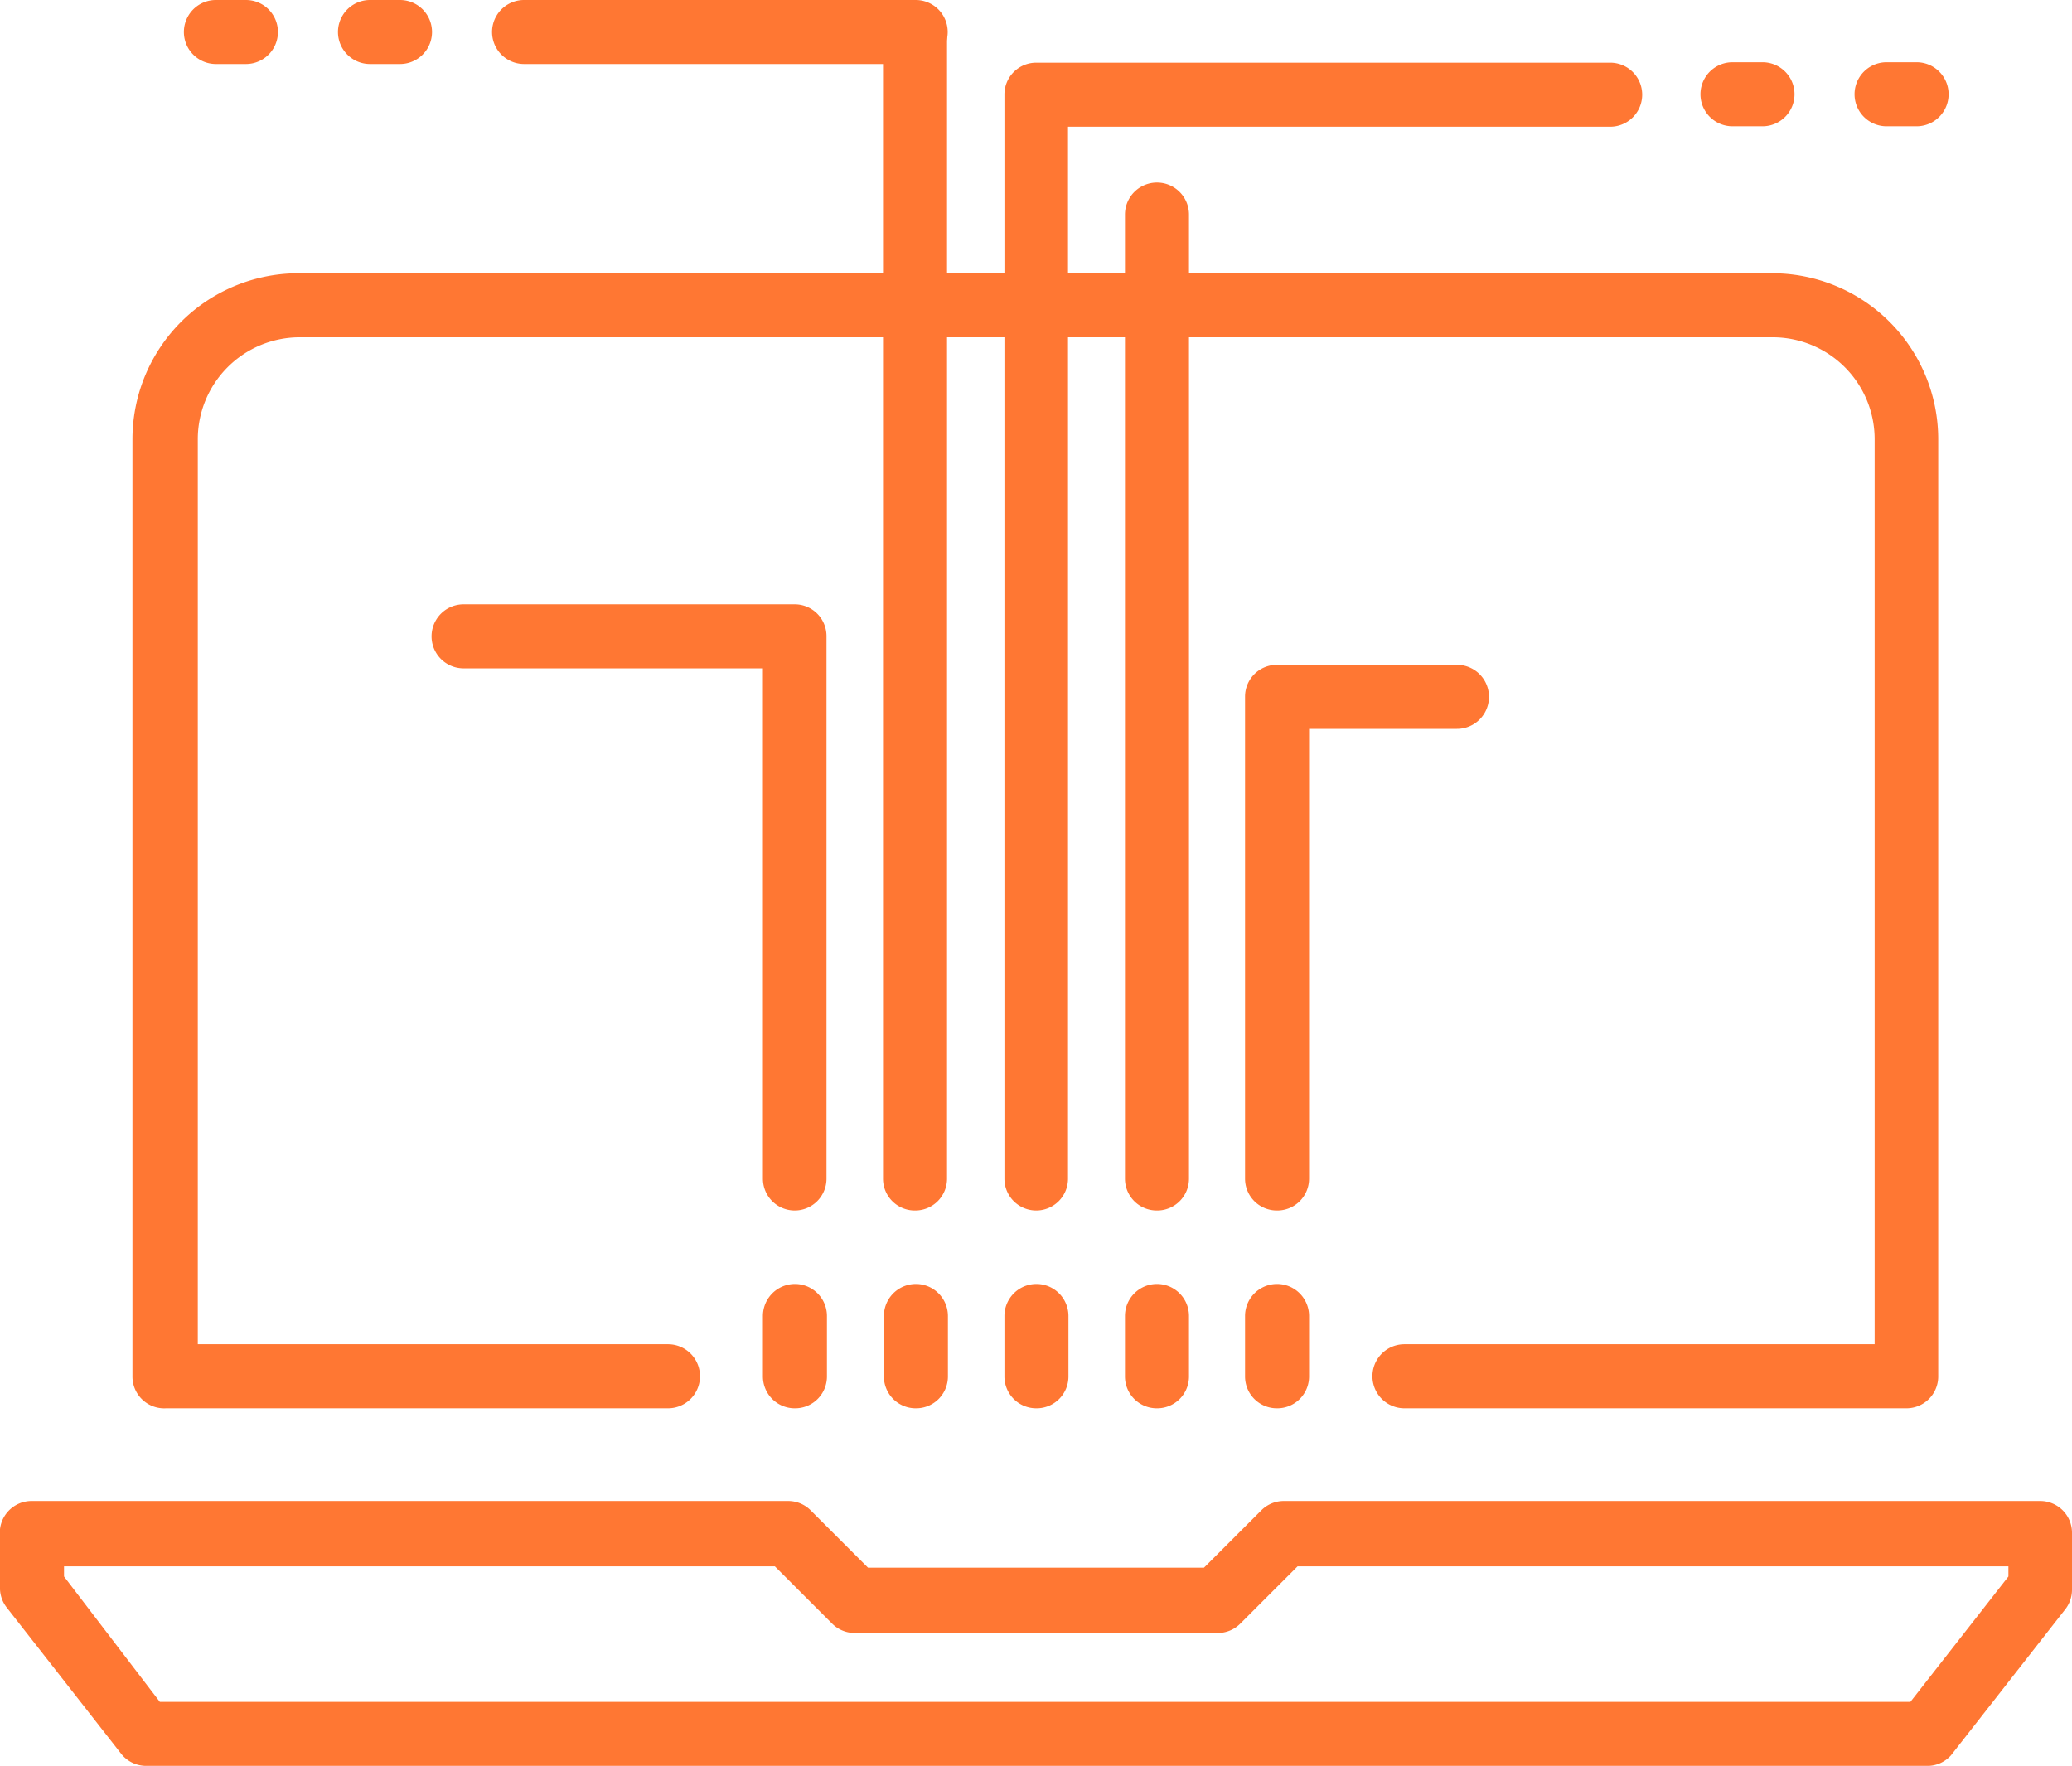
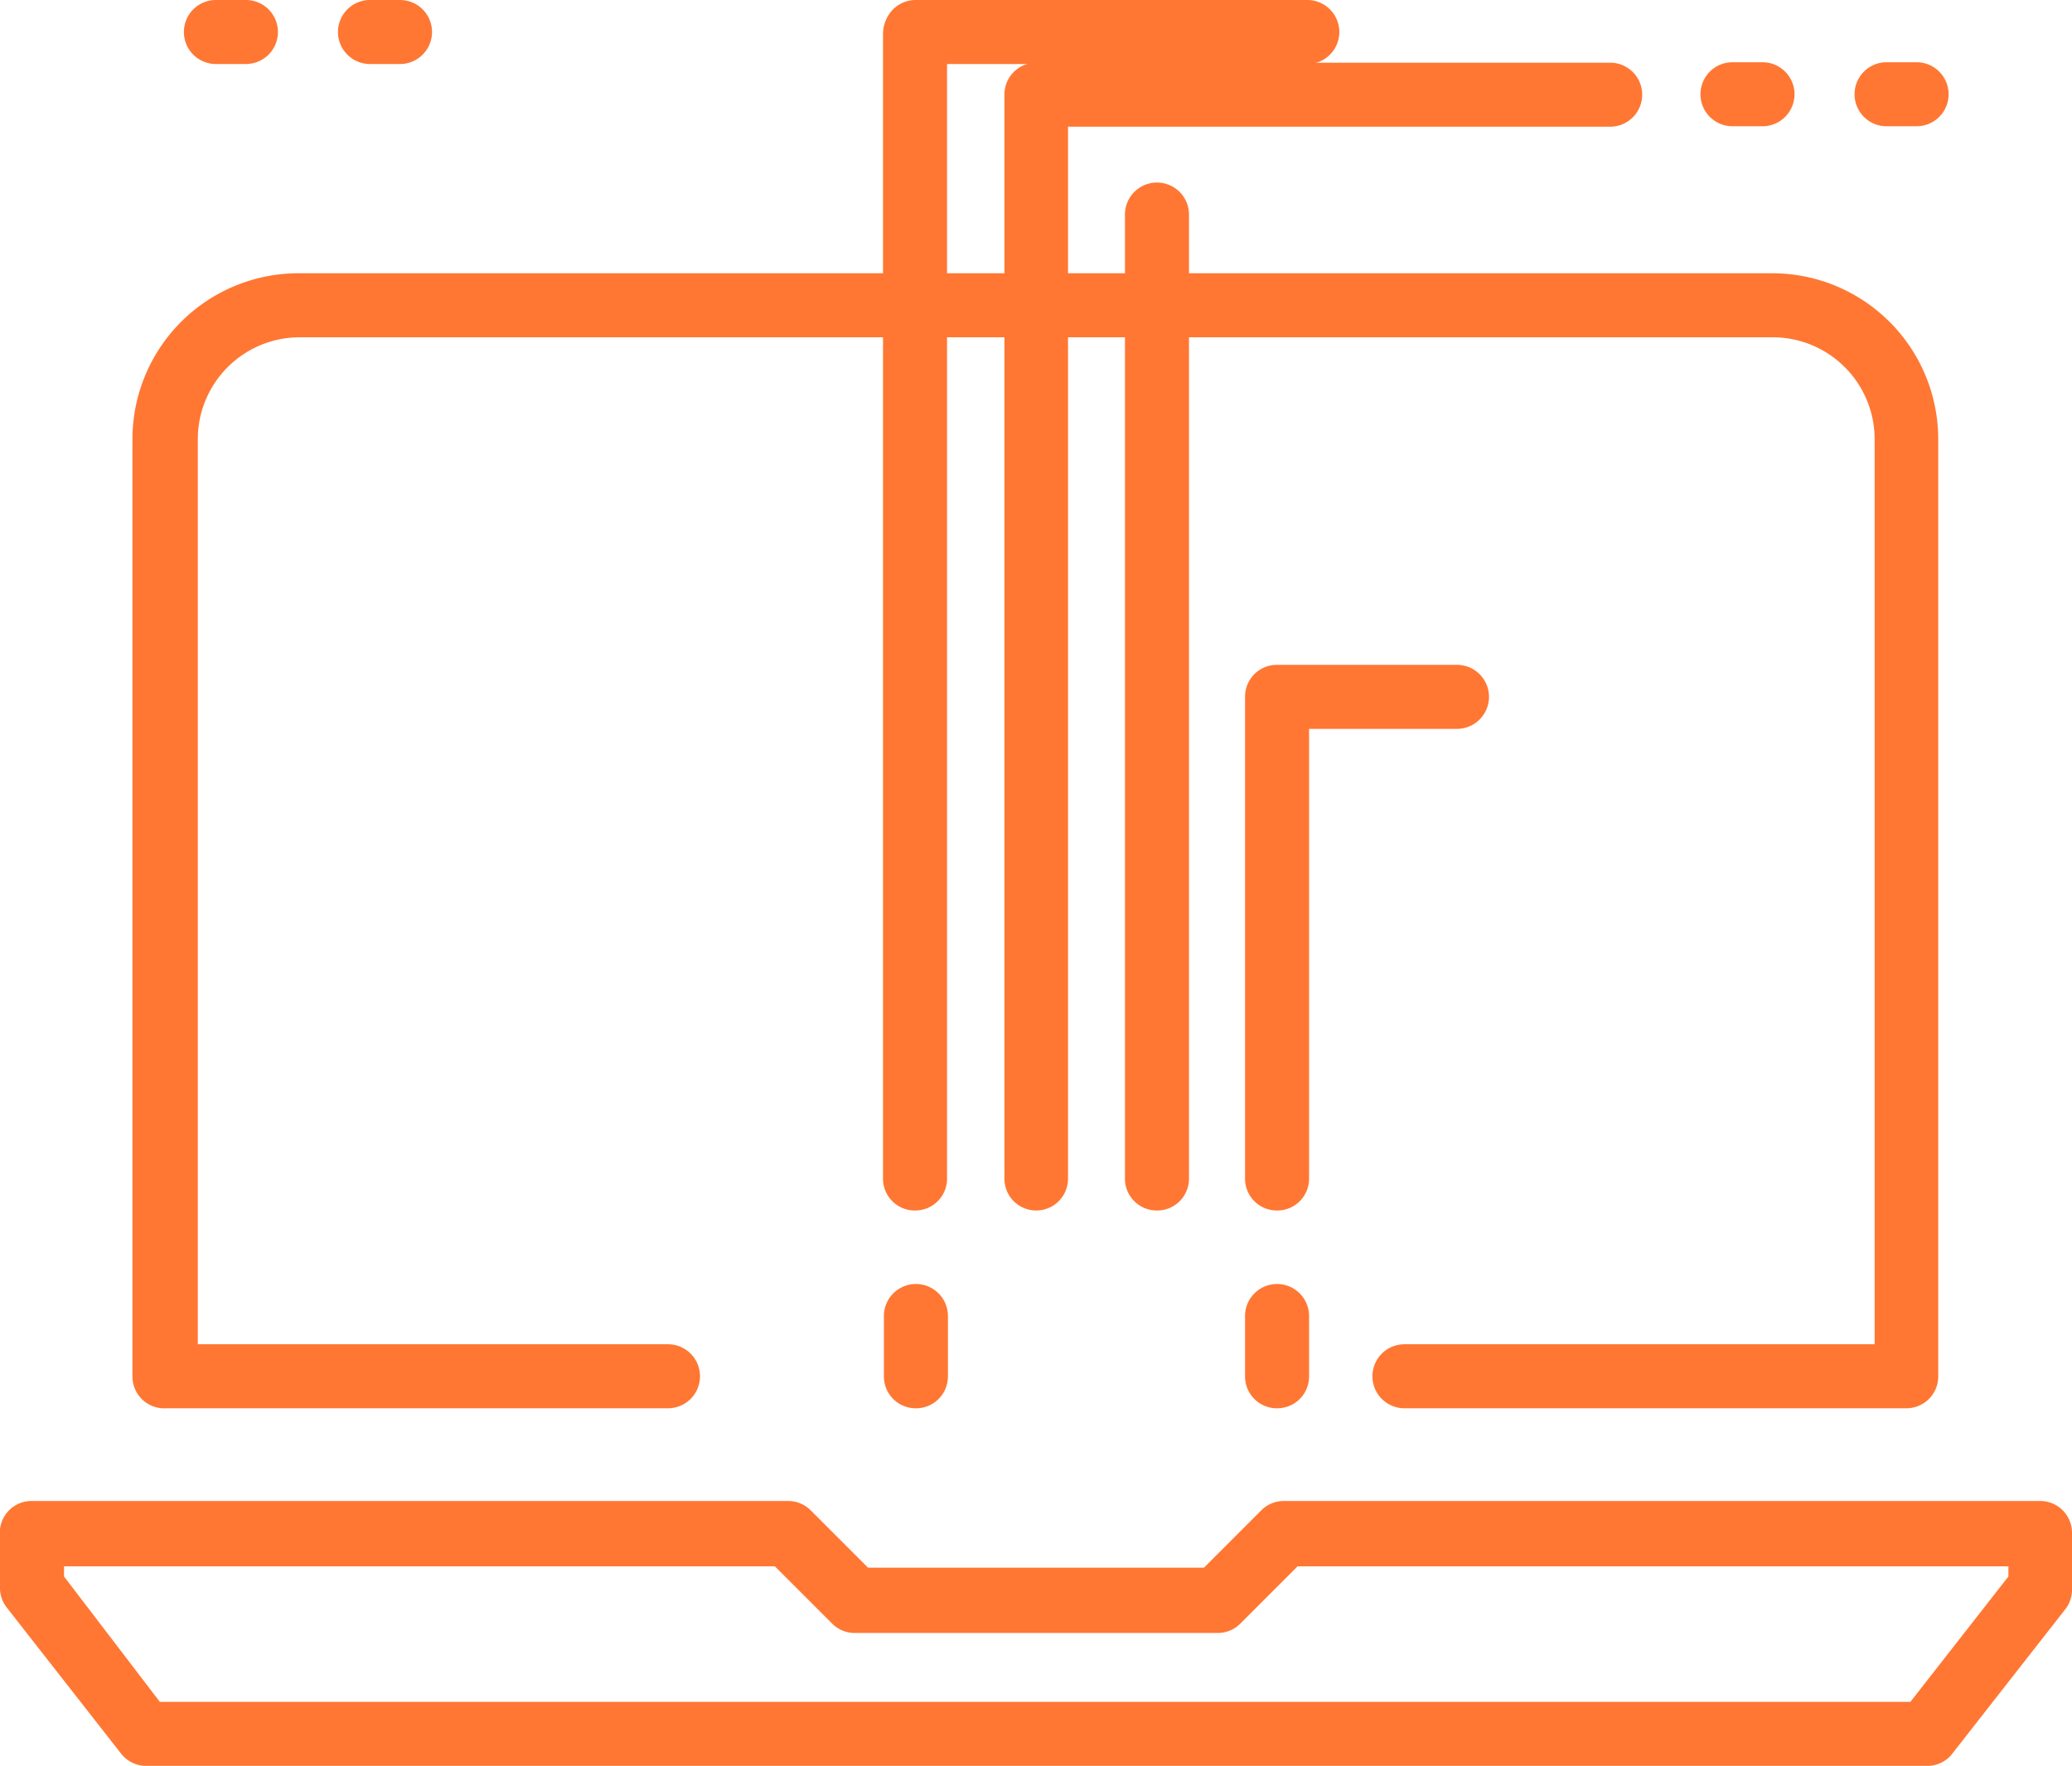
<svg xmlns="http://www.w3.org/2000/svg" viewBox="0 0 46.93 40">
  <defs>
    <style>.cls-1{fill:#f73;}</style>
  </defs>
  <title>8.Technology</title>
  <g id="Layer_2" data-name="Layer 2">
    <g id="Layer_1-2" data-name="Layer 1">
      <path class="cls-1" d="M43.62,40H3.31a.72.72,0,0,1-.57-.28L.15,36.41A.72.72,0,0,1,0,36v-1.2A.72.72,0,0,1,.72,34H17.85a.72.72,0,0,1,.51.21l1.3,1.3h7.61l1.3-1.3a.72.72,0,0,1,.51-.21H46.21a.72.72,0,0,1,.72.72V36a.72.72,0,0,1-.15.45l-2.59,3.31A.72.72,0,0,1,43.62,40Zm-40-1.45H43.27l2.22-2.84v-.23H29.39l-1.3,1.3a.72.72,0,0,1-.51.21H19.36a.72.72,0,0,1-.51-.21l-1.3-1.3H1.45v.23Z" />
      <path class="cls-1" d="M20.74,31.9a.72.72,0,0,1-.72-.72V29.81a.72.72,0,0,1,1.45,0v1.36A.72.72,0,0,1,20.74,31.9Z" />
-       <path class="cls-1" d="M18,31.9a.72.72,0,0,1-.72-.72V29.81a.72.72,0,0,1,1.45,0v1.36A.72.72,0,0,1,18,31.9Z" />
-       <path class="cls-1" d="M23.47,31.9a.72.72,0,0,1-.72-.72V29.81a.72.72,0,1,1,1.45,0v1.36A.72.72,0,0,1,23.47,31.9Z" />
-       <path class="cls-1" d="M26.2,31.9a.72.72,0,0,1-.72-.72V29.81a.72.72,0,0,1,1.45,0v1.36A.72.72,0,0,1,26.2,31.9Z" />
      <path class="cls-1" d="M28.92,31.9a.72.72,0,0,1-.72-.72V29.81a.72.72,0,0,1,1.45,0v1.36A.72.72,0,0,1,28.92,31.9Z" />
      <path class="cls-1" d="M23.47,27.42a.72.72,0,0,1-.72-.72V2.14a.72.72,0,0,1,.72-.72h13a.72.72,0,0,1,0,1.45H24.19V26.7A.72.72,0,0,1,23.47,27.42Z" />
      <path class="cls-1" d="M20.74,27.42A.72.72,0,0,1,20,26.7V.77a.72.72,0,0,1,1.45,0V26.7A.72.72,0,0,1,20.74,27.42Z" />
      <path class="cls-1" d="M28.92,27.42a.72.72,0,0,1-.72-.72V15.78a.72.72,0,0,1,.72-.72H33a.72.72,0,0,1,0,1.45H29.65V26.7A.72.72,0,0,1,28.92,27.42Z" />
-       <path class="cls-1" d="M20.74,1.45H11.87a.72.72,0,0,1,0-1.45h8.87a.72.72,0,0,1,0,1.45Z" />
+       <path class="cls-1" d="M20.74,1.45a.72.72,0,0,1,0-1.45h8.87a.72.72,0,0,1,0,1.45Z" />
      <path class="cls-1" d="M26.2,27.42a.72.72,0,0,1-.72-.72V4.86a.72.72,0,1,1,1.45,0V26.7A.72.72,0,0,1,26.2,27.42Z" />
-       <path class="cls-1" d="M18,27.42a.72.72,0,0,1-.72-.72V15.14H10.5a.72.72,0,1,1,0-1.45H18a.72.72,0,0,1,.72.72V26.7A.72.72,0,0,1,18,27.42Z" />
      <path class="cls-1" d="M5.57,1.45H4.89A.72.72,0,0,1,4.89,0h.68a.72.72,0,1,1,0,1.45Z" />
      <path class="cls-1" d="M9.06,1.45H8.38A.72.72,0,0,1,8.38,0h.68a.72.72,0,0,1,0,1.45Z" />
      <path class="cls-1" d="M39.92,2.86h-.68a.72.72,0,0,1,0-1.45h.68a.72.72,0,0,1,0,1.45Z" />
      <path class="cls-1" d="M43.41,2.86h-.68a.72.72,0,0,1,0-1.45h.68a.72.72,0,0,1,0,1.45Z" />
      <path class="cls-1" d="M43.18,31.9H31.81a.72.72,0,0,1,0-1.45H42.46V9.95a2.31,2.31,0,0,0-2.31-2.31H6.79A2.31,2.31,0,0,0,4.48,9.95v20.5H15.13a.72.72,0,0,1,0,1.45H3.76A.72.72,0,0,1,3,31.17V9.95A3.76,3.76,0,0,1,6.79,6.19H40.15A3.76,3.76,0,0,1,43.9,9.95V31.17A.72.72,0,0,1,43.18,31.9Z" />
    </g>
  </g>
</svg>